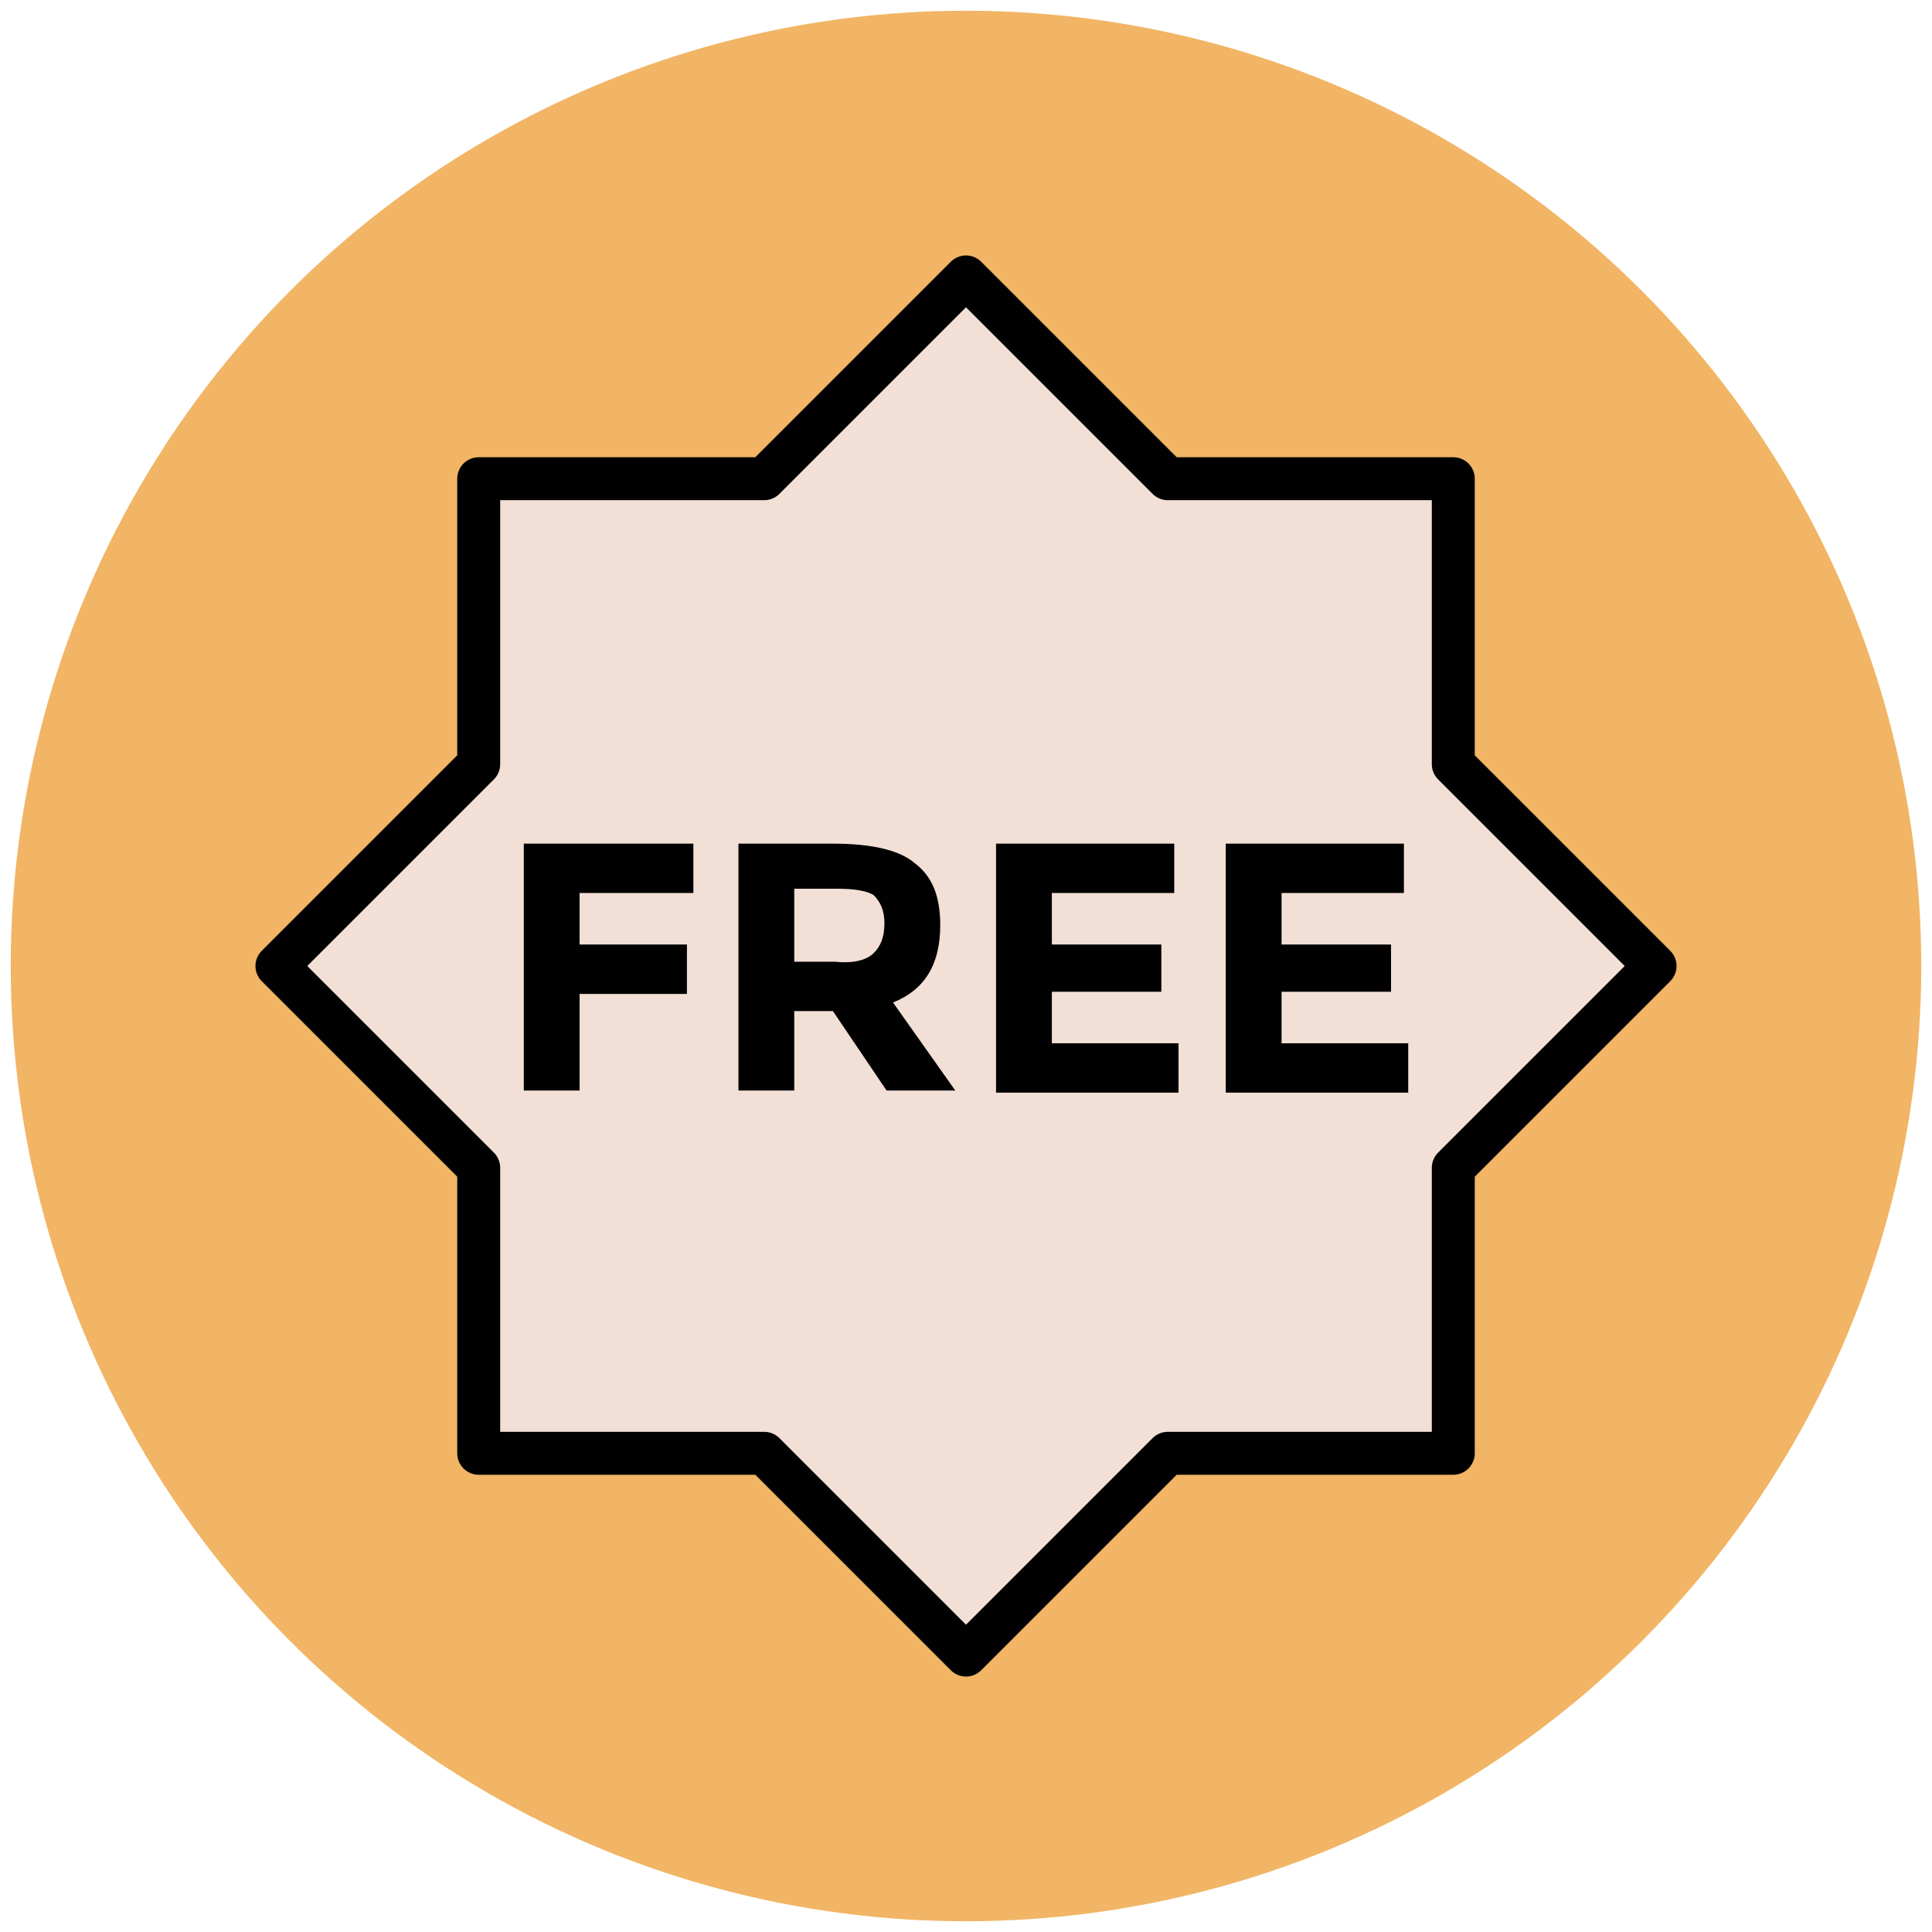
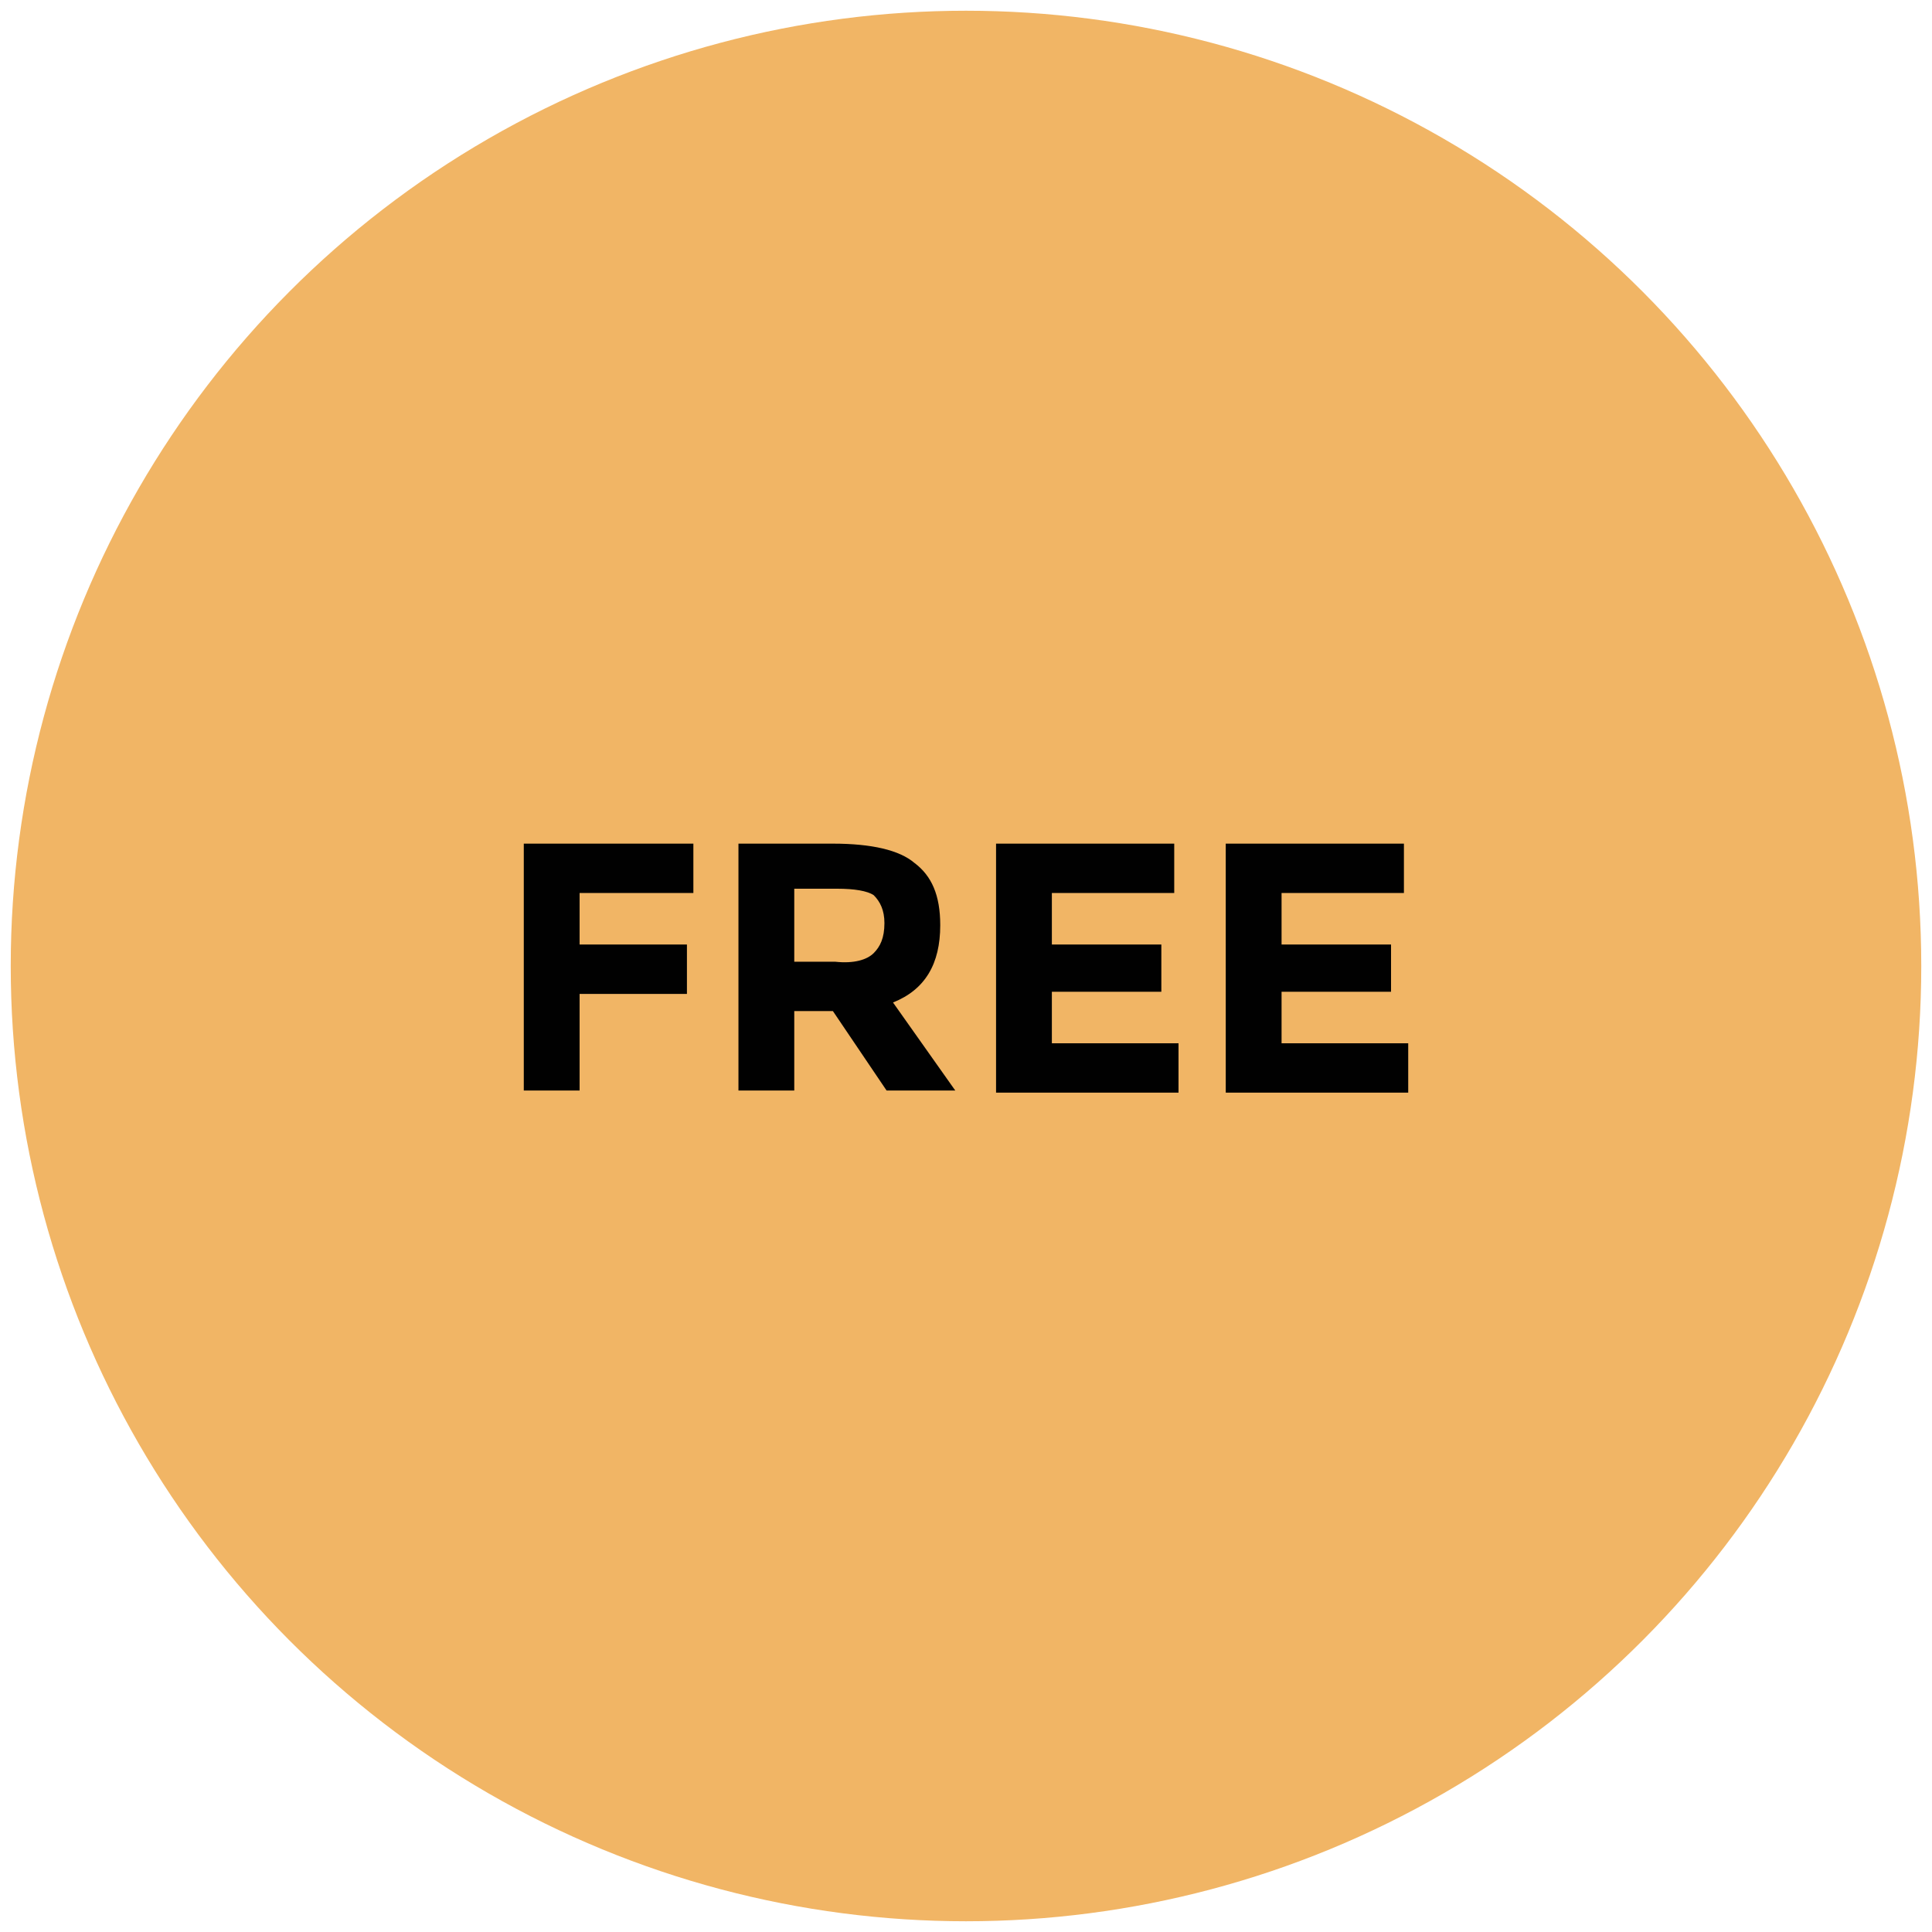
<svg xmlns="http://www.w3.org/2000/svg" version="1.1" id="Layer_1" x="0px" y="0px" viewBox="0 0 90 90" enable-background="new 0 0 90 90" xml:space="preserve">
  <g>
    <circle fill="#F1B565" cx="45" cy="45" r="44.5" />
-     <polygon fill="#F2DFD5" stroke="#010101" stroke-width="2" stroke-linejoin="round" points="67.7,54.4 77.1,45 67.7,35.6    67.7,22.3 54.4,22.3 45,12.9 35.6,22.3 22.3,22.3 22.3,35.6 12.9,45 22.3,54.4 22.3,67.7 35.6,67.7 45,77.1 54.4,67.7 67.7,67.7     " />
-     <path fill="#010101" d="M32.3,39.3v2.3H27V44H32v2.3H27v4.5h-2.6V39.3H32.3z" />
+     <path fill="#010101" d="M32.3,39.3v2.3H27V44H32v2.3H27v4.5h-2.6V39.3H32.3" />
    <path fill="#010101" d="M43.8,43.1c0,1.8-0.7,3-2.2,3.6l2.9,4.1h-3.2l-2.5-3.7H37v3.7h-2.6V39.3h4.4c1.8,0,3.1,0.3,3.8,0.9   C43.4,40.8,43.8,41.7,43.8,43.1z M40.7,44.4c0.3-0.3,0.5-0.7,0.5-1.4c0-0.6-0.2-1-0.5-1.3c-0.3-0.2-0.9-0.3-1.7-0.3H37v3.4h1.9   C39.8,44.9,40.4,44.7,40.7,44.4z" />
    <path fill="#010101" d="M54.7,39.3v2.3H49v2.4h5.1v2.2H49v2.4h5.9v2.3h-8.5V39.3H54.7z" />
    <path fill="#010101" d="M65.4,39.3v2.3h-5.7v2.4h5.1v2.2h-5.1v2.4h5.9v2.3h-8.5V39.3H65.4z" />
  </g>
</svg>